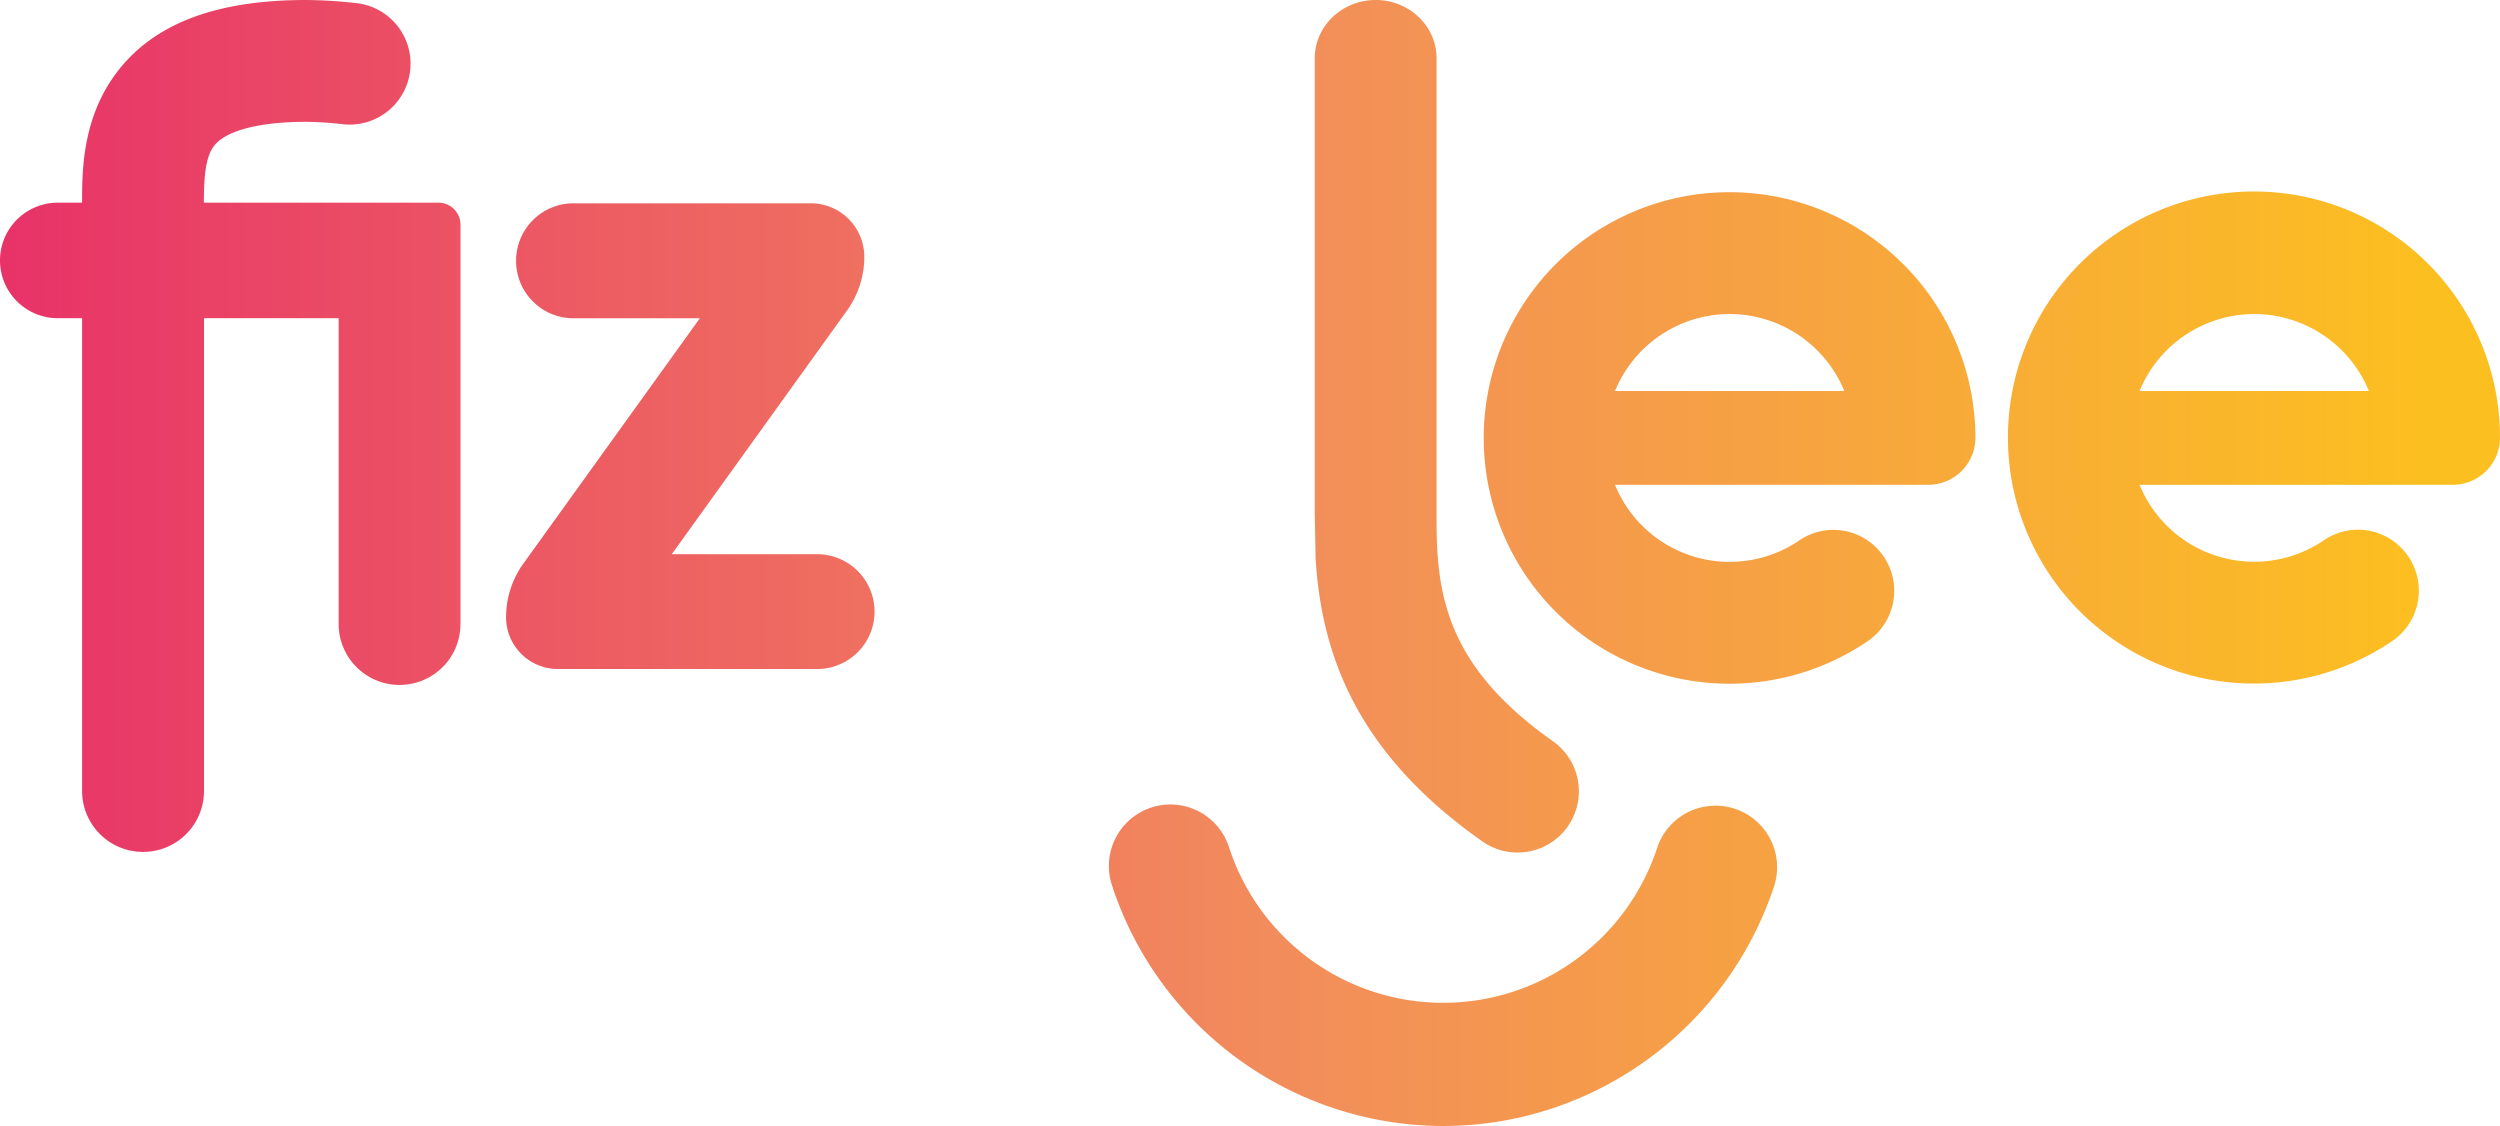
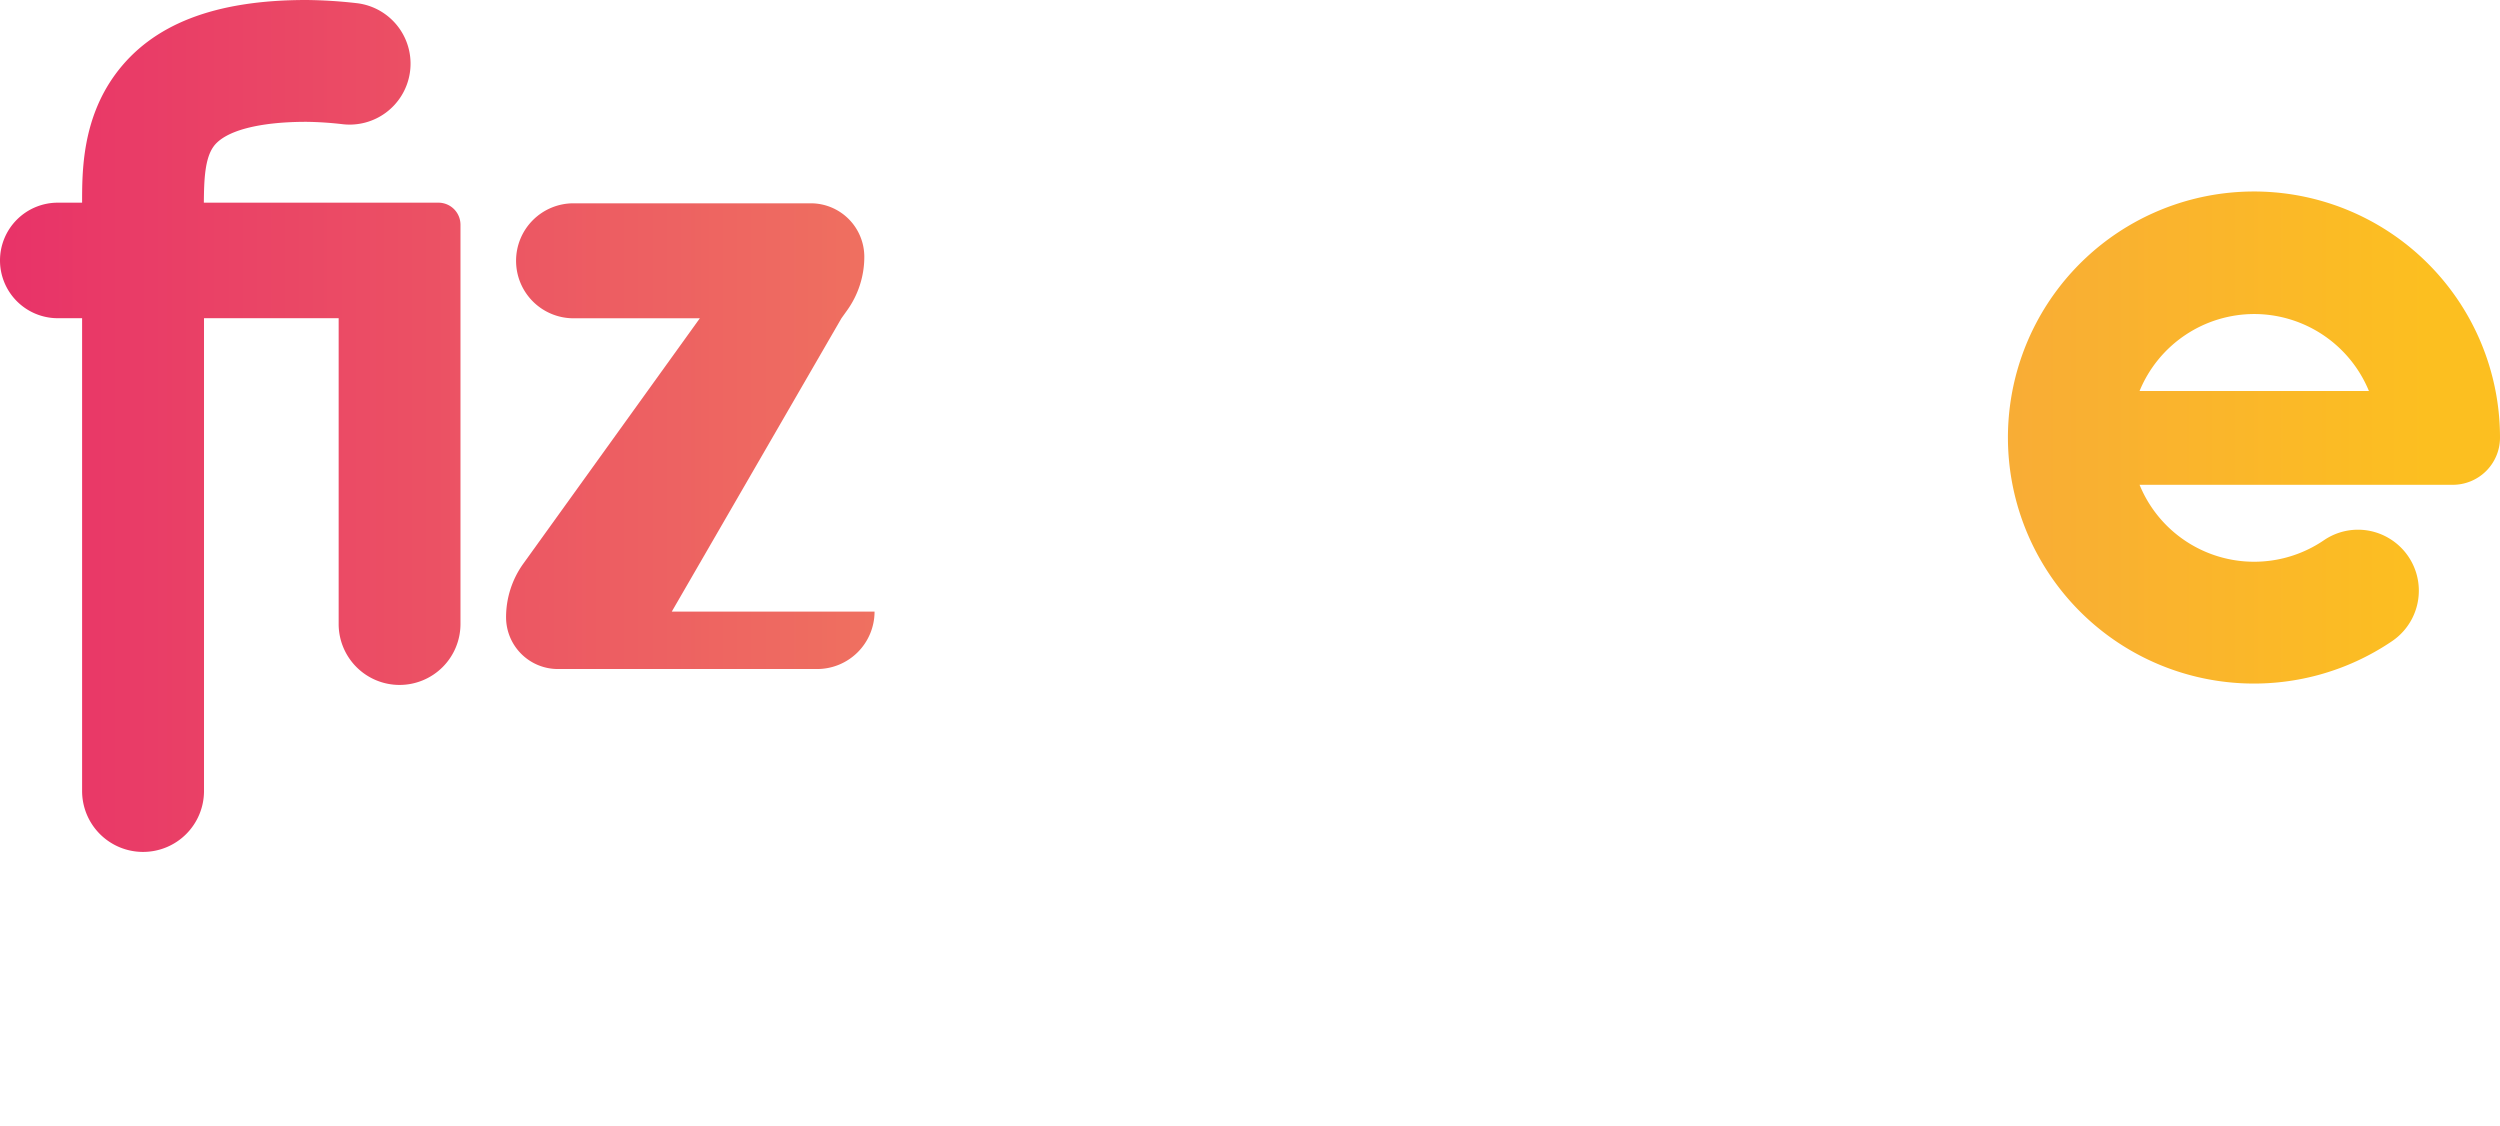
<svg xmlns="http://www.w3.org/2000/svg" xmlns:xlink="http://www.w3.org/1999/xlink" viewBox="0 0 639.44 287.95">
  <defs>
    <style>.cls-1{fill:url(#Dégradé_sans_nom_20);}.cls-2{fill:url(#Dégradé_sans_nom_20-2);}.cls-3{fill:url(#Dégradé_sans_nom_20-3);}.cls-4{fill:url(#Dégradé_sans_nom_20-5);}.cls-5{fill:url(#Dégradé_sans_nom_20-6);}.cls-6{fill:url(#Dégradé_sans_nom_20-7);}</style>
    <linearGradient id="Dégradé_sans_nom_20" x1="2.41" y1="246.83" x2="621.15" y2="246.83" gradientUnits="userSpaceOnUse">
      <stop offset="0" stop-color="#e83368" />
      <stop offset="0.52" stop-color="#f28c5c" />
      <stop offset="1" stop-color="#fcbf20" />
    </linearGradient>
    <linearGradient id="Dégradé_sans_nom_20-2" x1="2.41" y1="108.95" x2="621.15" y2="108.95" xlink:href="#Dégradé_sans_nom_20" />
    <linearGradient id="Dégradé_sans_nom_20-3" x1="2.41" y1="111.58" x2="621.15" y2="111.58" xlink:href="#Dégradé_sans_nom_20" />
    <linearGradient id="Dégradé_sans_nom_20-5" x1="2.38" y1="112.02" x2="621.12" y2="112.02" xlink:href="#Dégradé_sans_nom_20" />
    <linearGradient id="Dégradé_sans_nom_20-6" x1="2.41" y1="112.02" x2="621.15" y2="112.02" xlink:href="#Dégradé_sans_nom_20" />
    <linearGradient id="Dégradé_sans_nom_20-7" x1="2.41" y1="108.96" x2="621.15" y2="108.96" xlink:href="#Dégradé_sans_nom_20" />
  </defs>
  <title>Fichier 2</title>
  <g id="Calque_2" data-name="Calque 2">
    <g id="Calque_1-2" data-name="Calque 1">
-       <path class="cls-1" d="M369.19,288a89.24,89.24,0,0,1-84.8-61.64,15.74,15.74,0,0,1,29.95-9.7,57.6,57.6,0,0,0,109.51.23,15.74,15.74,0,1,1,29.9,9.85,89.44,89.44,0,0,1-57.18,56.91A88.51,88.51,0,0,1,369.19,288Z" />
      <path class="cls-2" d="M54.65,37.44c2.93-4,11.56-6.28,23.7-6.28a89.38,89.38,0,0,1,9.39.62,15.58,15.58,0,0,0,17-12.62h0A15.57,15.57,0,0,0,91.16.8,123.35,123.35,0,0,0,78.35,0C54.86,0,38.89,6.23,29.51,19,21,30.61,21,43.88,21,51.84H14.78A14.78,14.78,0,0,0,0,66.61H0A14.78,14.78,0,0,0,14.78,81.39H21V202.32A15.58,15.58,0,0,0,36.61,217.9h0a15.58,15.58,0,0,0,15.57-15.58V81.39H86.62v78.22a15.58,15.58,0,0,0,15.58,15.58h0a15.59,15.59,0,0,0,15.58-15.58V57.47h0a5.64,5.64,0,0,0-5.64-5.63h-60C52.19,46,52.38,40.55,54.65,37.44Z" />
-       <path class="cls-3" d="M215.22,81.41h0l1.43-2a23.49,23.49,0,0,0,4.42-13.71h0A13.69,13.69,0,0,0,207.38,52H146.73A14.69,14.69,0,0,0,132,66.72h0a14.69,14.69,0,0,0,14.69,14.69H179l-45.14,62.75a23.49,23.49,0,0,0-4.42,13.71h0a13.25,13.25,0,0,0,13.25,13.25H209a14.69,14.69,0,0,0,14.69-14.68h0A14.69,14.69,0,0,0,209,141.75H171.82Z" />
-       <path class="cls-3" d="M321.25,65.72h0A13.68,13.68,0,0,0,307.57,52H246.92a14.69,14.69,0,0,0-14.69,14.69h0a14.69,14.69,0,0,0,14.69,14.69h32.3l-45.14,62.75a23.42,23.42,0,0,0-4.42,13.71h0a13.25,13.25,0,0,0,13.25,13.25h66.23a14.69,14.69,0,0,0,14.69-14.69h0a14.69,14.69,0,0,0-14.69-14.68H272l44.83-62.32A23.42,23.42,0,0,0,321.25,65.72Z" />
-       <path class="cls-4" d="M442.41,49.16a62.86,62.86,0,1,0,35.18,114.92,15.6,15.6,0,0,0-.86-26.45h0a15.46,15.46,0,0,0-16.45.55A31.66,31.66,0,0,1,413.08,124h80.05a12.07,12.07,0,0,0,12.14-11.9V112A62.93,62.93,0,0,0,442.41,49.16Zm0,31.16A31.75,31.75,0,0,1,471.73,100H413.08A31.75,31.75,0,0,1,442.41,80.32Z" />
+       <path class="cls-3" d="M215.22,81.41h0l1.43-2a23.49,23.49,0,0,0,4.42-13.71h0A13.69,13.69,0,0,0,207.38,52H146.73A14.69,14.69,0,0,0,132,66.72h0a14.69,14.69,0,0,0,14.69,14.69H179l-45.14,62.75a23.49,23.49,0,0,0-4.42,13.71h0a13.25,13.25,0,0,0,13.25,13.25H209a14.69,14.69,0,0,0,14.69-14.68h0H171.82Z" />
      <path class="cls-5" d="M627.3,124a12.07,12.07,0,0,0,12.14-11.9V112a62.93,62.93,0,1,0-27.62,52,15.59,15.59,0,0,0-.92-26.41h0a15.45,15.45,0,0,0-16.44.55A31.67,31.67,0,0,1,547.25,124ZM576.58,80.32A31.77,31.77,0,0,1,605.91,100H547.25A31.75,31.75,0,0,1,576.58,80.32Z" />
-       <path class="cls-6" d="M397,189.45c-27.23-19.25-29.56-37.73-29.56-56.54l0-1.67V14.9c0-8.23-7-14.9-15.58-14.9s-15.58,6.67-15.58,14.9V131.24l.22,11.71C338,166.17,346,191.82,378.86,215A15.67,15.67,0,1,0,397,189.45Z" />
    </g>
  </g>
</svg>